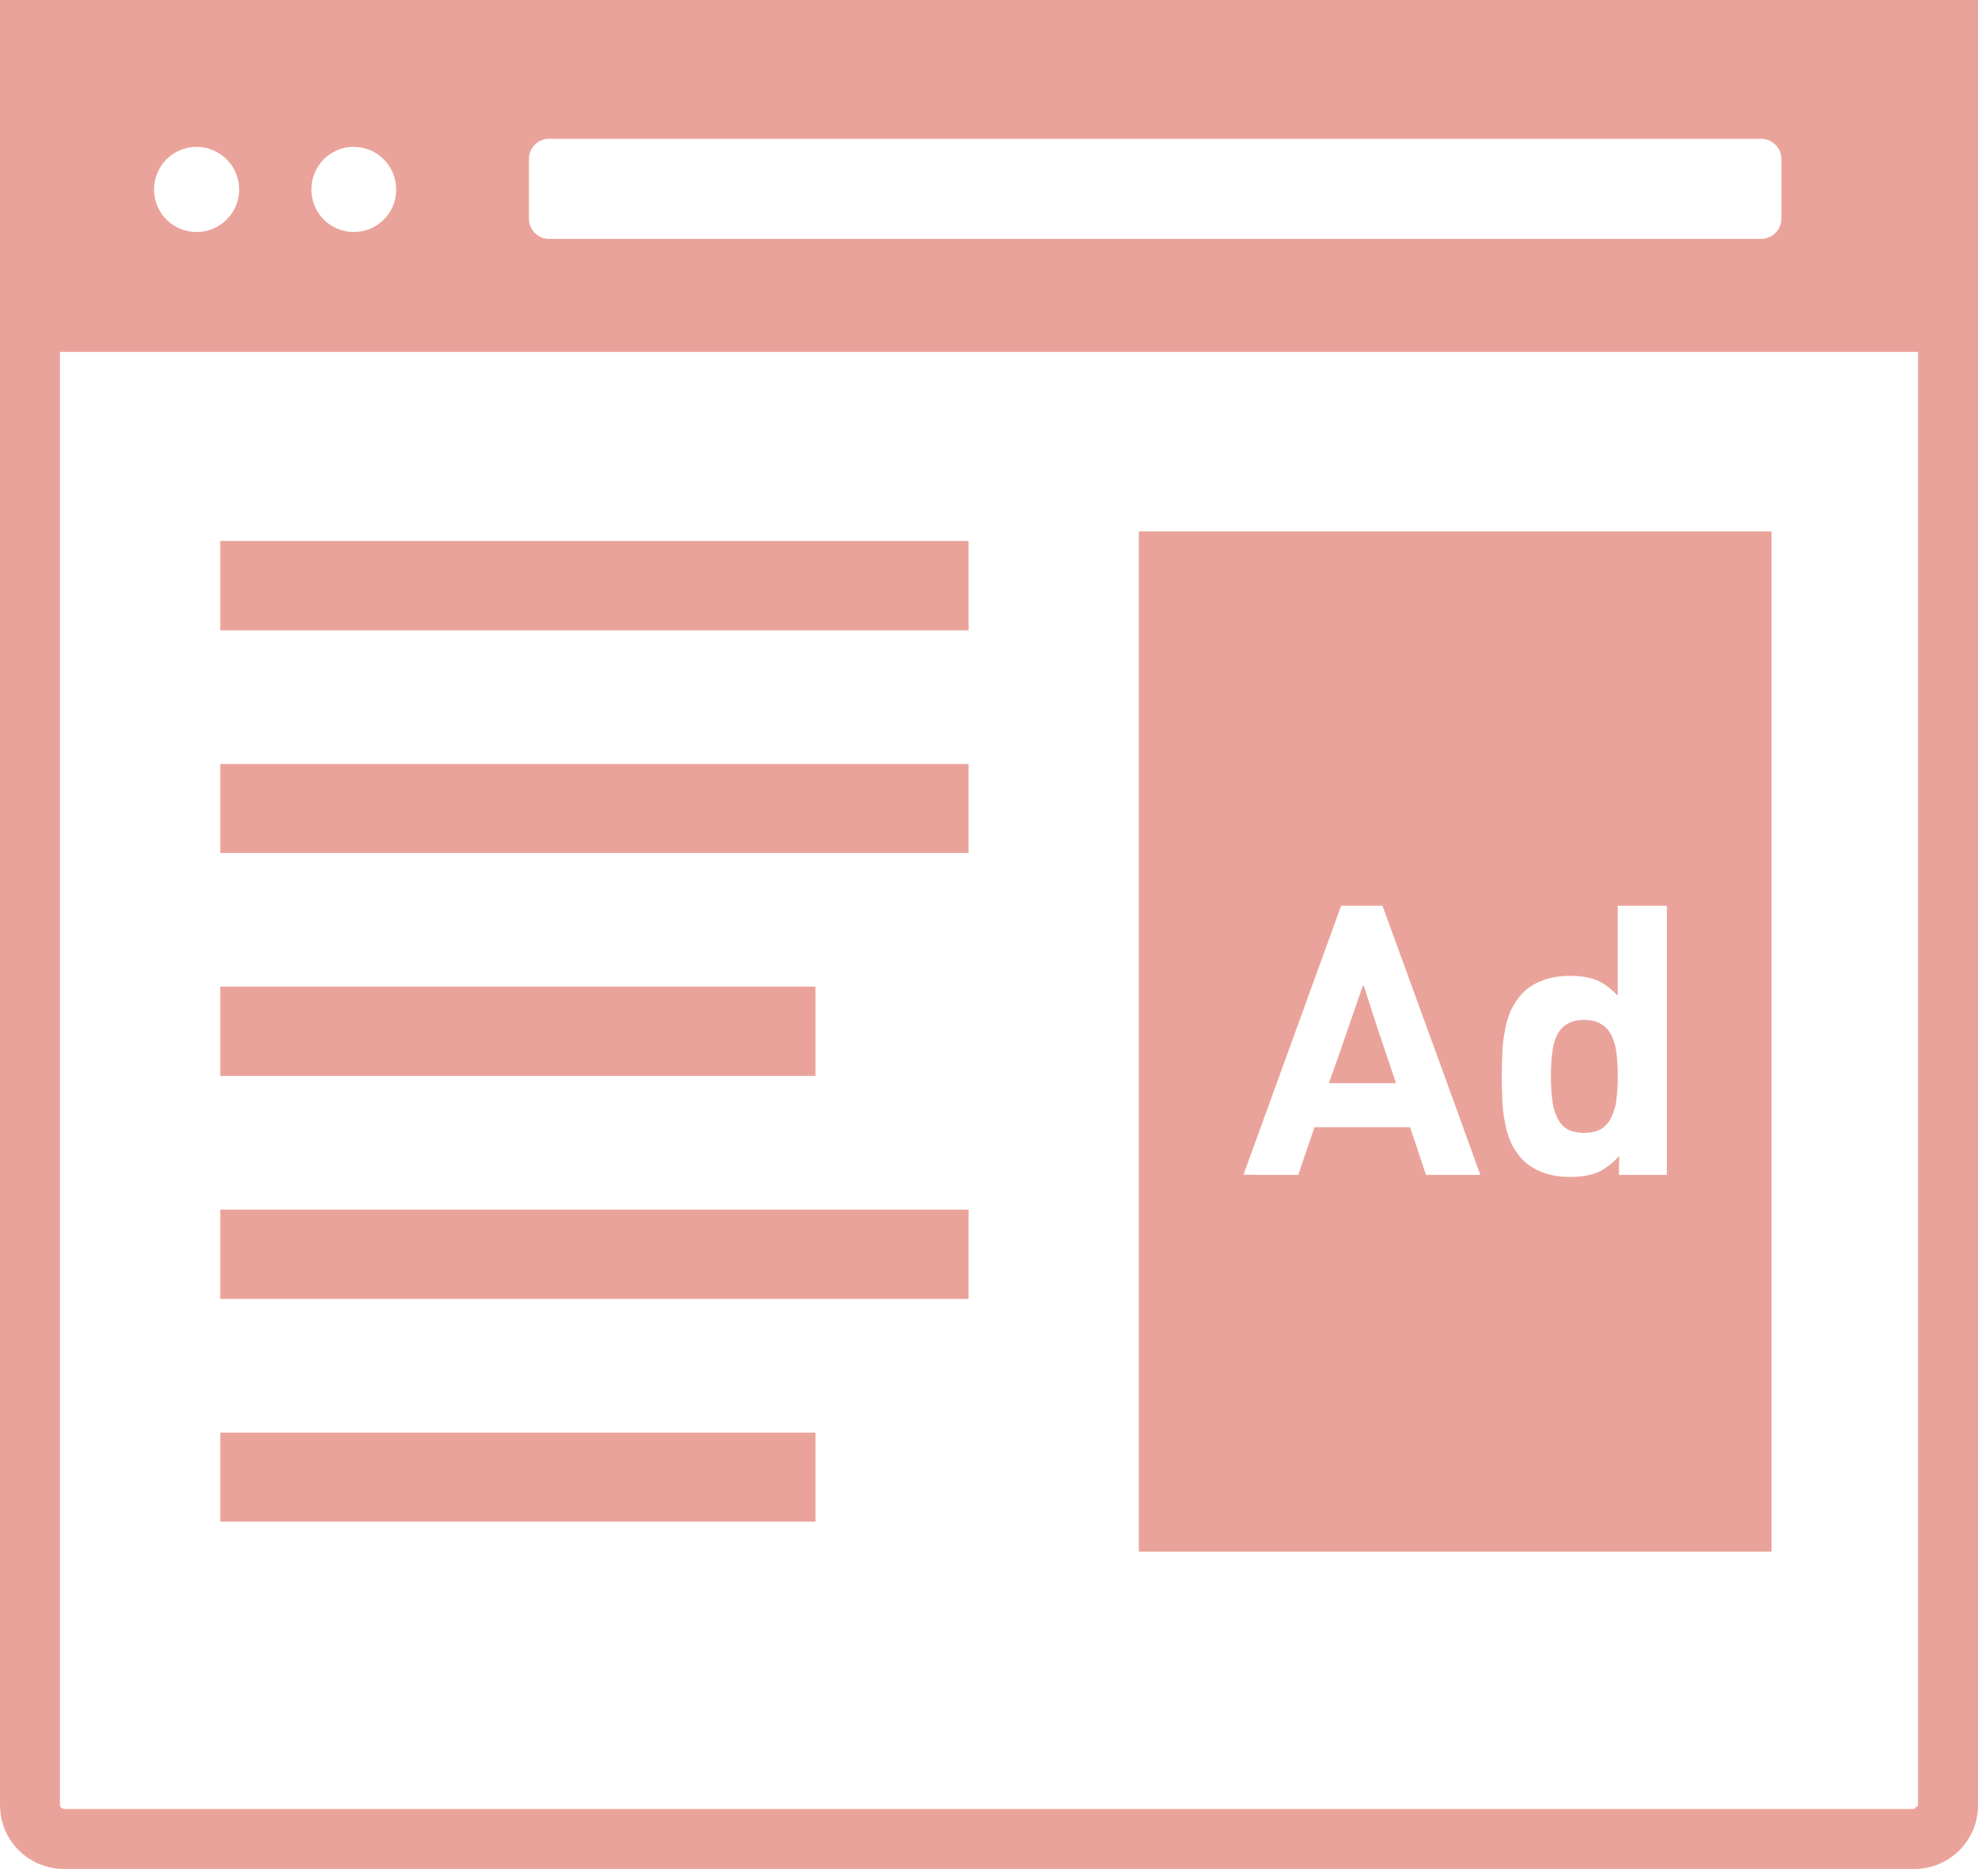
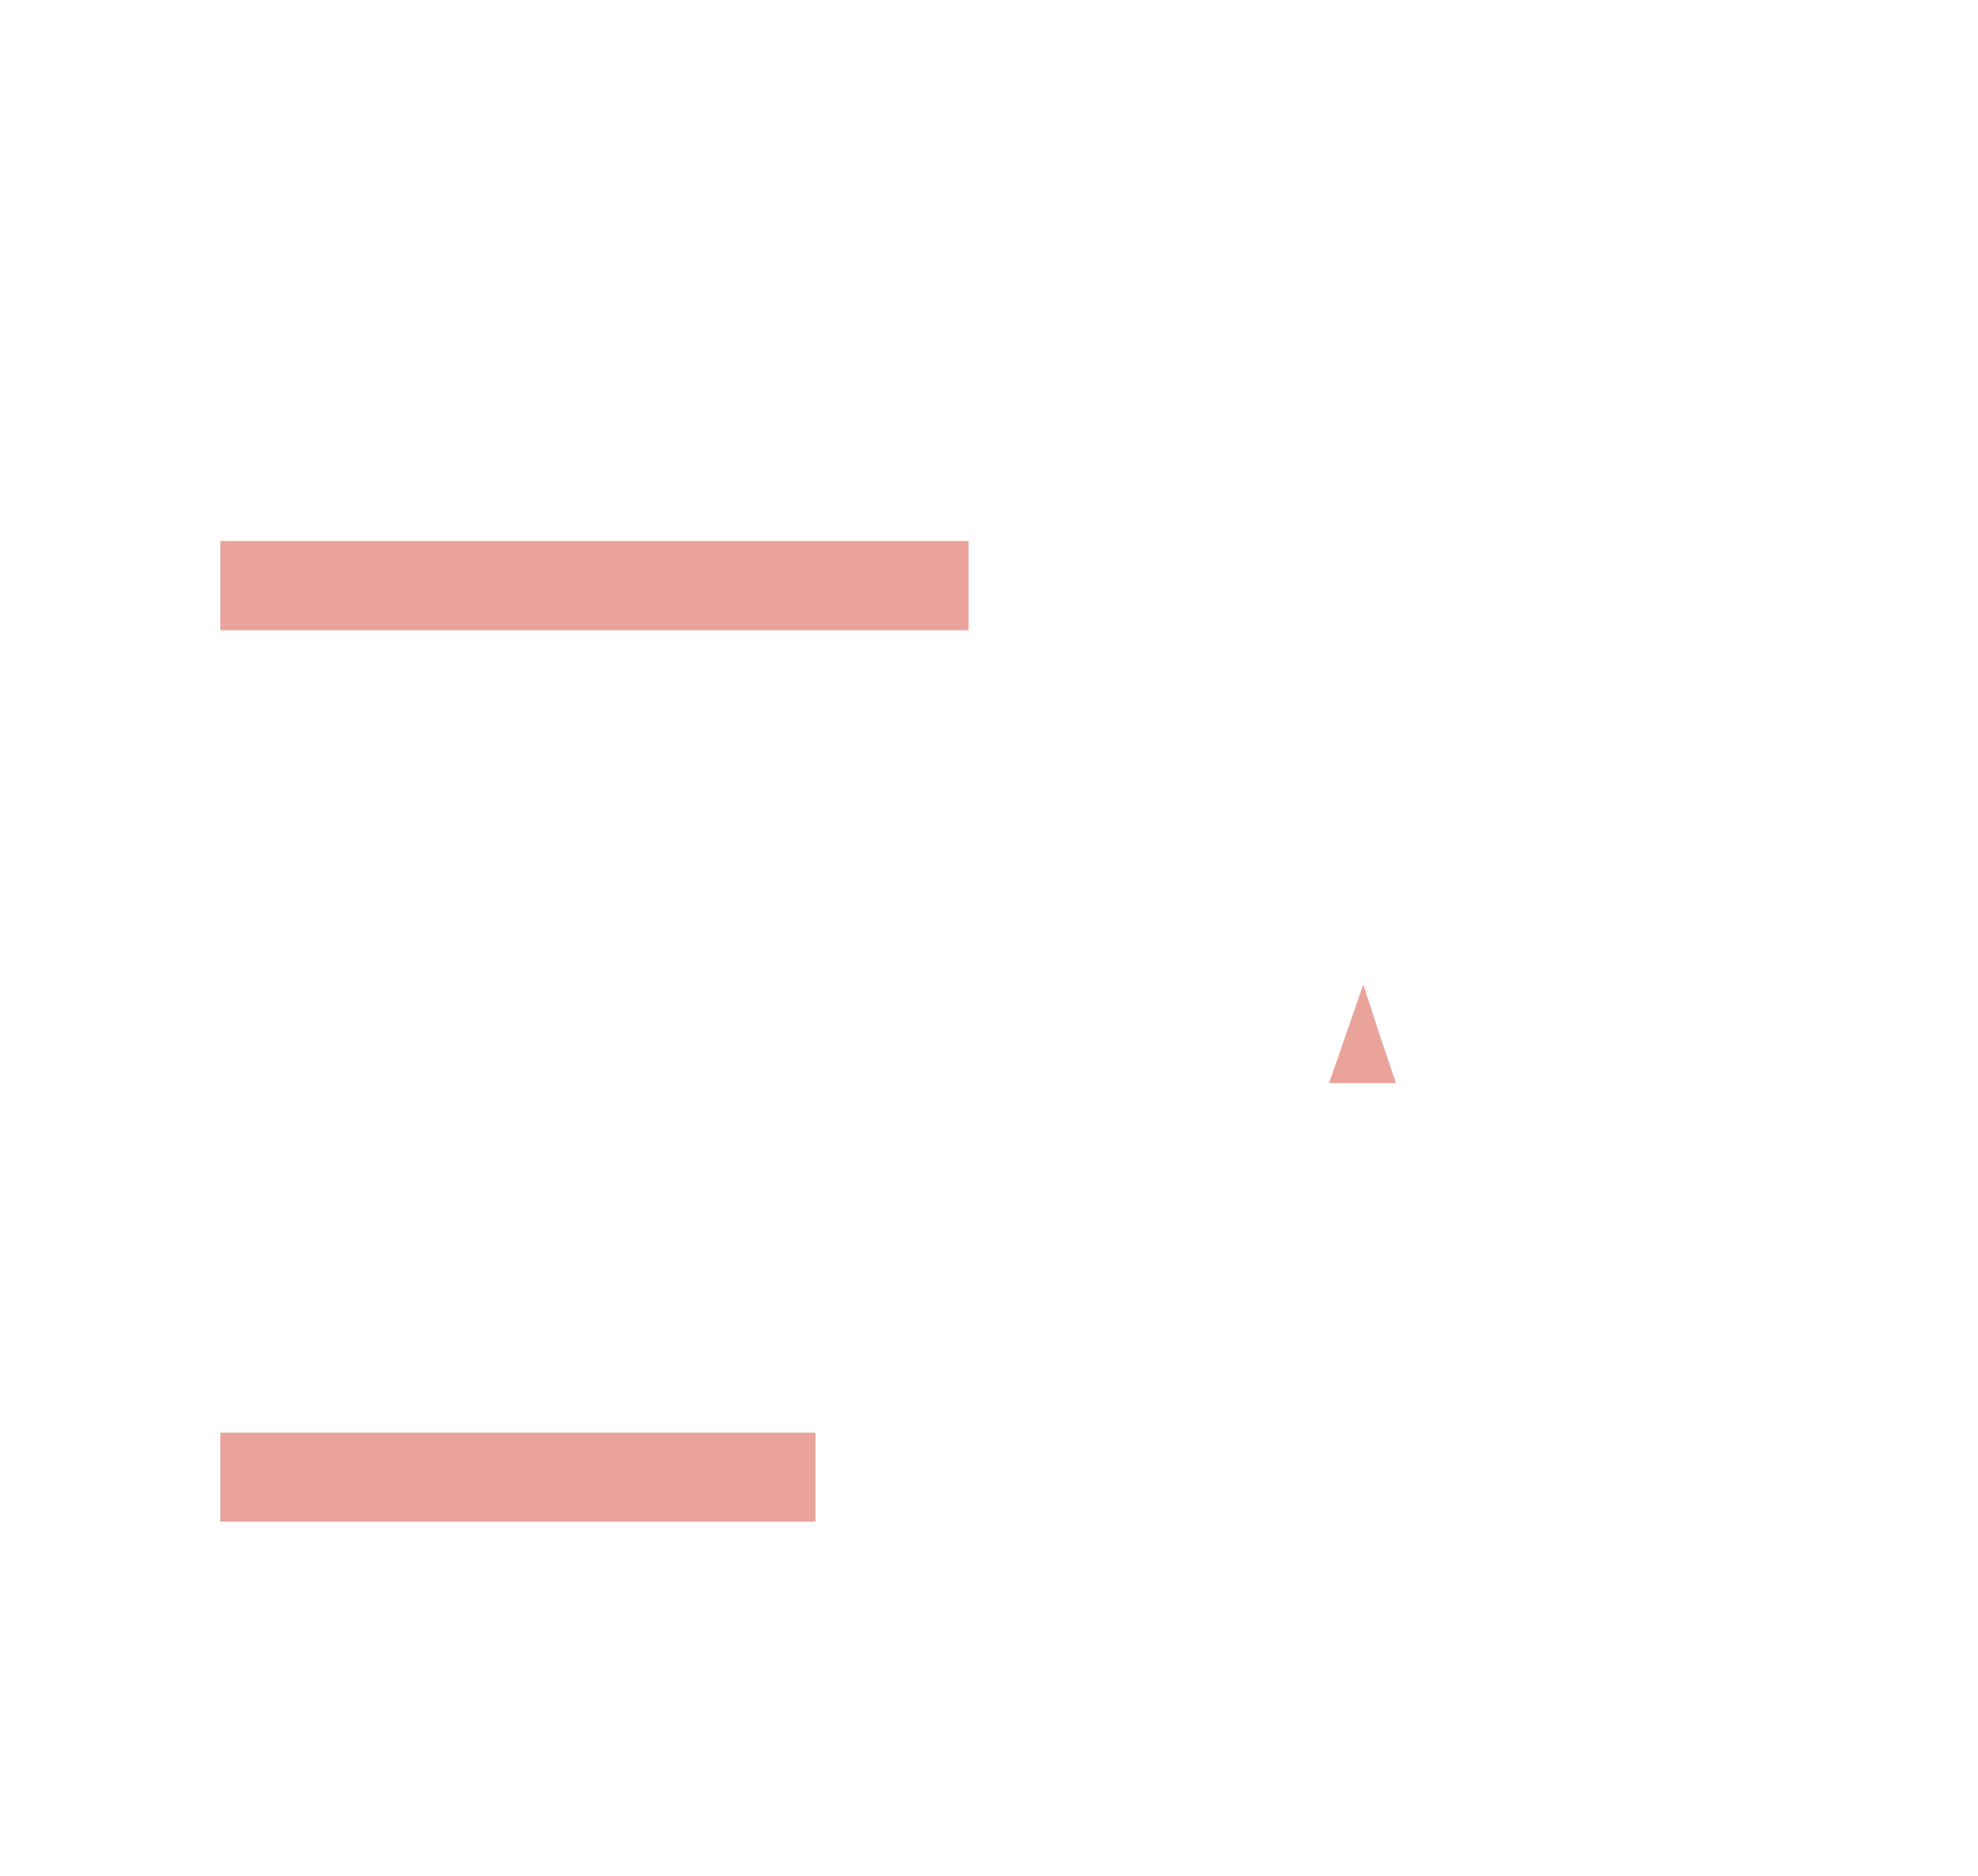
<svg xmlns="http://www.w3.org/2000/svg" width="136" height="129" viewBox="0 0 136 129" fill="none">
-   <path d="M136 124.132V0H0V124.132C0.021 126.584 1.998 128.499 4.41 128.499H131.611C134.042 128.499 136 126.542 136 124.132ZM10.591 13.023C10.591 11.416 11.89 10.097 13.517 10.097C15.125 10.097 16.444 11.416 16.444 13.023C16.444 14.651 15.125 15.95 13.517 15.95C11.89 15.95 10.591 14.651 10.591 13.023ZM21.41 13.023C21.41 11.416 22.708 10.097 24.315 10.097C25.943 10.097 27.241 11.416 27.241 13.023C27.241 14.651 25.943 15.95 24.315 15.95C22.708 15.95 21.41 14.651 21.41 13.023ZM36.37 15.043V10.922C36.37 10.159 36.987 9.542 37.75 9.542H121.081C121.843 9.542 122.482 10.159 122.482 10.922V15.043C122.482 15.805 121.843 16.424 121.081 16.424H37.75C36.987 16.424 36.37 15.805 36.37 15.043ZM4.121 124.132V24.192H131.879V124.132L131.611 124.378H4.41L4.203 124.296L4.121 124.132Z" fill="#EAA39A" />
-   <path d="M56.069 67.835H15.313H15.188H15.146V73.975H56.069V67.835Z" fill="#EAA39A" />
  <path d="M66.598 37.195H15.146V43.335H66.598V37.195Z" fill="#EAA39A" />
-   <path d="M66.598 52.526H15.146V58.645H66.598V52.526Z" fill="#EAA39A" />
-   <path d="M66.598 83.166H15.146V89.307H66.598V83.166Z" fill="#EAA39A" />
+   <path d="M66.598 52.526V58.645H66.598V52.526Z" fill="#EAA39A" />
  <path d="M56.069 98.498H15.146V104.617H56.069V98.498Z" fill="#EAA39A" />
  <path d="M93.756 67.746L93.737 67.798L93.716 67.732L91.972 72.781L91.388 74.428H91.402L91.388 74.47H95.983L94.723 70.727L93.756 67.746Z" fill="#EAA39A" />
-   <path d="M110.82 71.235C110.675 70.906 110.427 70.617 110.118 70.432C109.83 70.226 109.418 70.123 108.924 70.123C108.408 70.123 108.017 70.226 107.708 70.432C107.399 70.617 107.173 70.906 107.027 71.235C106.863 71.586 106.759 71.998 106.719 72.471C106.657 72.945 106.636 73.461 106.636 73.996C106.636 74.553 106.657 75.068 106.719 75.522C106.759 75.996 106.863 76.407 107.027 76.757C107.173 77.108 107.399 77.396 107.708 77.603C108.017 77.787 108.408 77.891 108.924 77.891C109.418 77.891 109.83 77.787 110.118 77.603C110.427 77.396 110.675 77.108 110.82 76.757C110.985 76.407 111.108 75.996 111.148 75.522C111.211 75.068 111.231 74.553 111.231 73.996C111.231 73.461 111.211 72.945 111.148 72.471C111.108 71.998 110.985 71.586 110.82 71.235Z" fill="#EAA39A" />
-   <path d="M121.802 36.535H78.478H78.346H78.302V106.677H121.802V36.535ZM109.83 80.611C109.315 80.817 108.697 80.92 107.955 80.92C107.275 80.92 106.657 80.817 106.08 80.611C105.524 80.404 105.05 80.117 104.659 79.705C104.555 79.601 104.472 79.485 104.384 79.372C104.281 79.24 104.187 79.1 104.103 78.954C104.031 78.829 103.954 78.708 103.896 78.572C103.71 78.159 103.566 77.706 103.484 77.212C103.381 76.737 103.319 76.223 103.298 75.666C103.278 75.129 103.257 74.573 103.257 73.996C103.257 73.42 103.278 72.863 103.298 72.328C103.319 71.792 103.381 71.278 103.484 70.802C103.566 70.308 103.71 69.854 103.896 69.443C103.954 69.306 104.031 69.186 104.103 69.061C104.187 68.914 104.281 68.774 104.384 68.642C104.472 68.529 104.555 68.413 104.659 68.309C105.05 67.897 105.524 67.609 106.08 67.402C106.636 67.195 107.255 67.094 107.934 67.094C108.636 67.094 109.233 67.176 109.769 67.382C110.162 67.54 110.536 67.808 110.897 68.132C110.993 68.234 111.103 68.314 111.189 68.432V68.395C111.203 68.409 111.218 68.418 111.232 68.432V62.272H114.611V80.775H111.314V80.055L111.345 79.526C111.336 79.538 111.324 79.545 111.314 79.555V79.498C110.839 80.013 110.345 80.385 109.83 80.611ZM98.044 80.776L96.951 77.499H90.378L89.265 80.776H86.433L85.499 80.763L92.212 62.273H95.055L100.088 76.091L101.779 80.776H98.044Z" fill="#EAA39A" />
</svg>